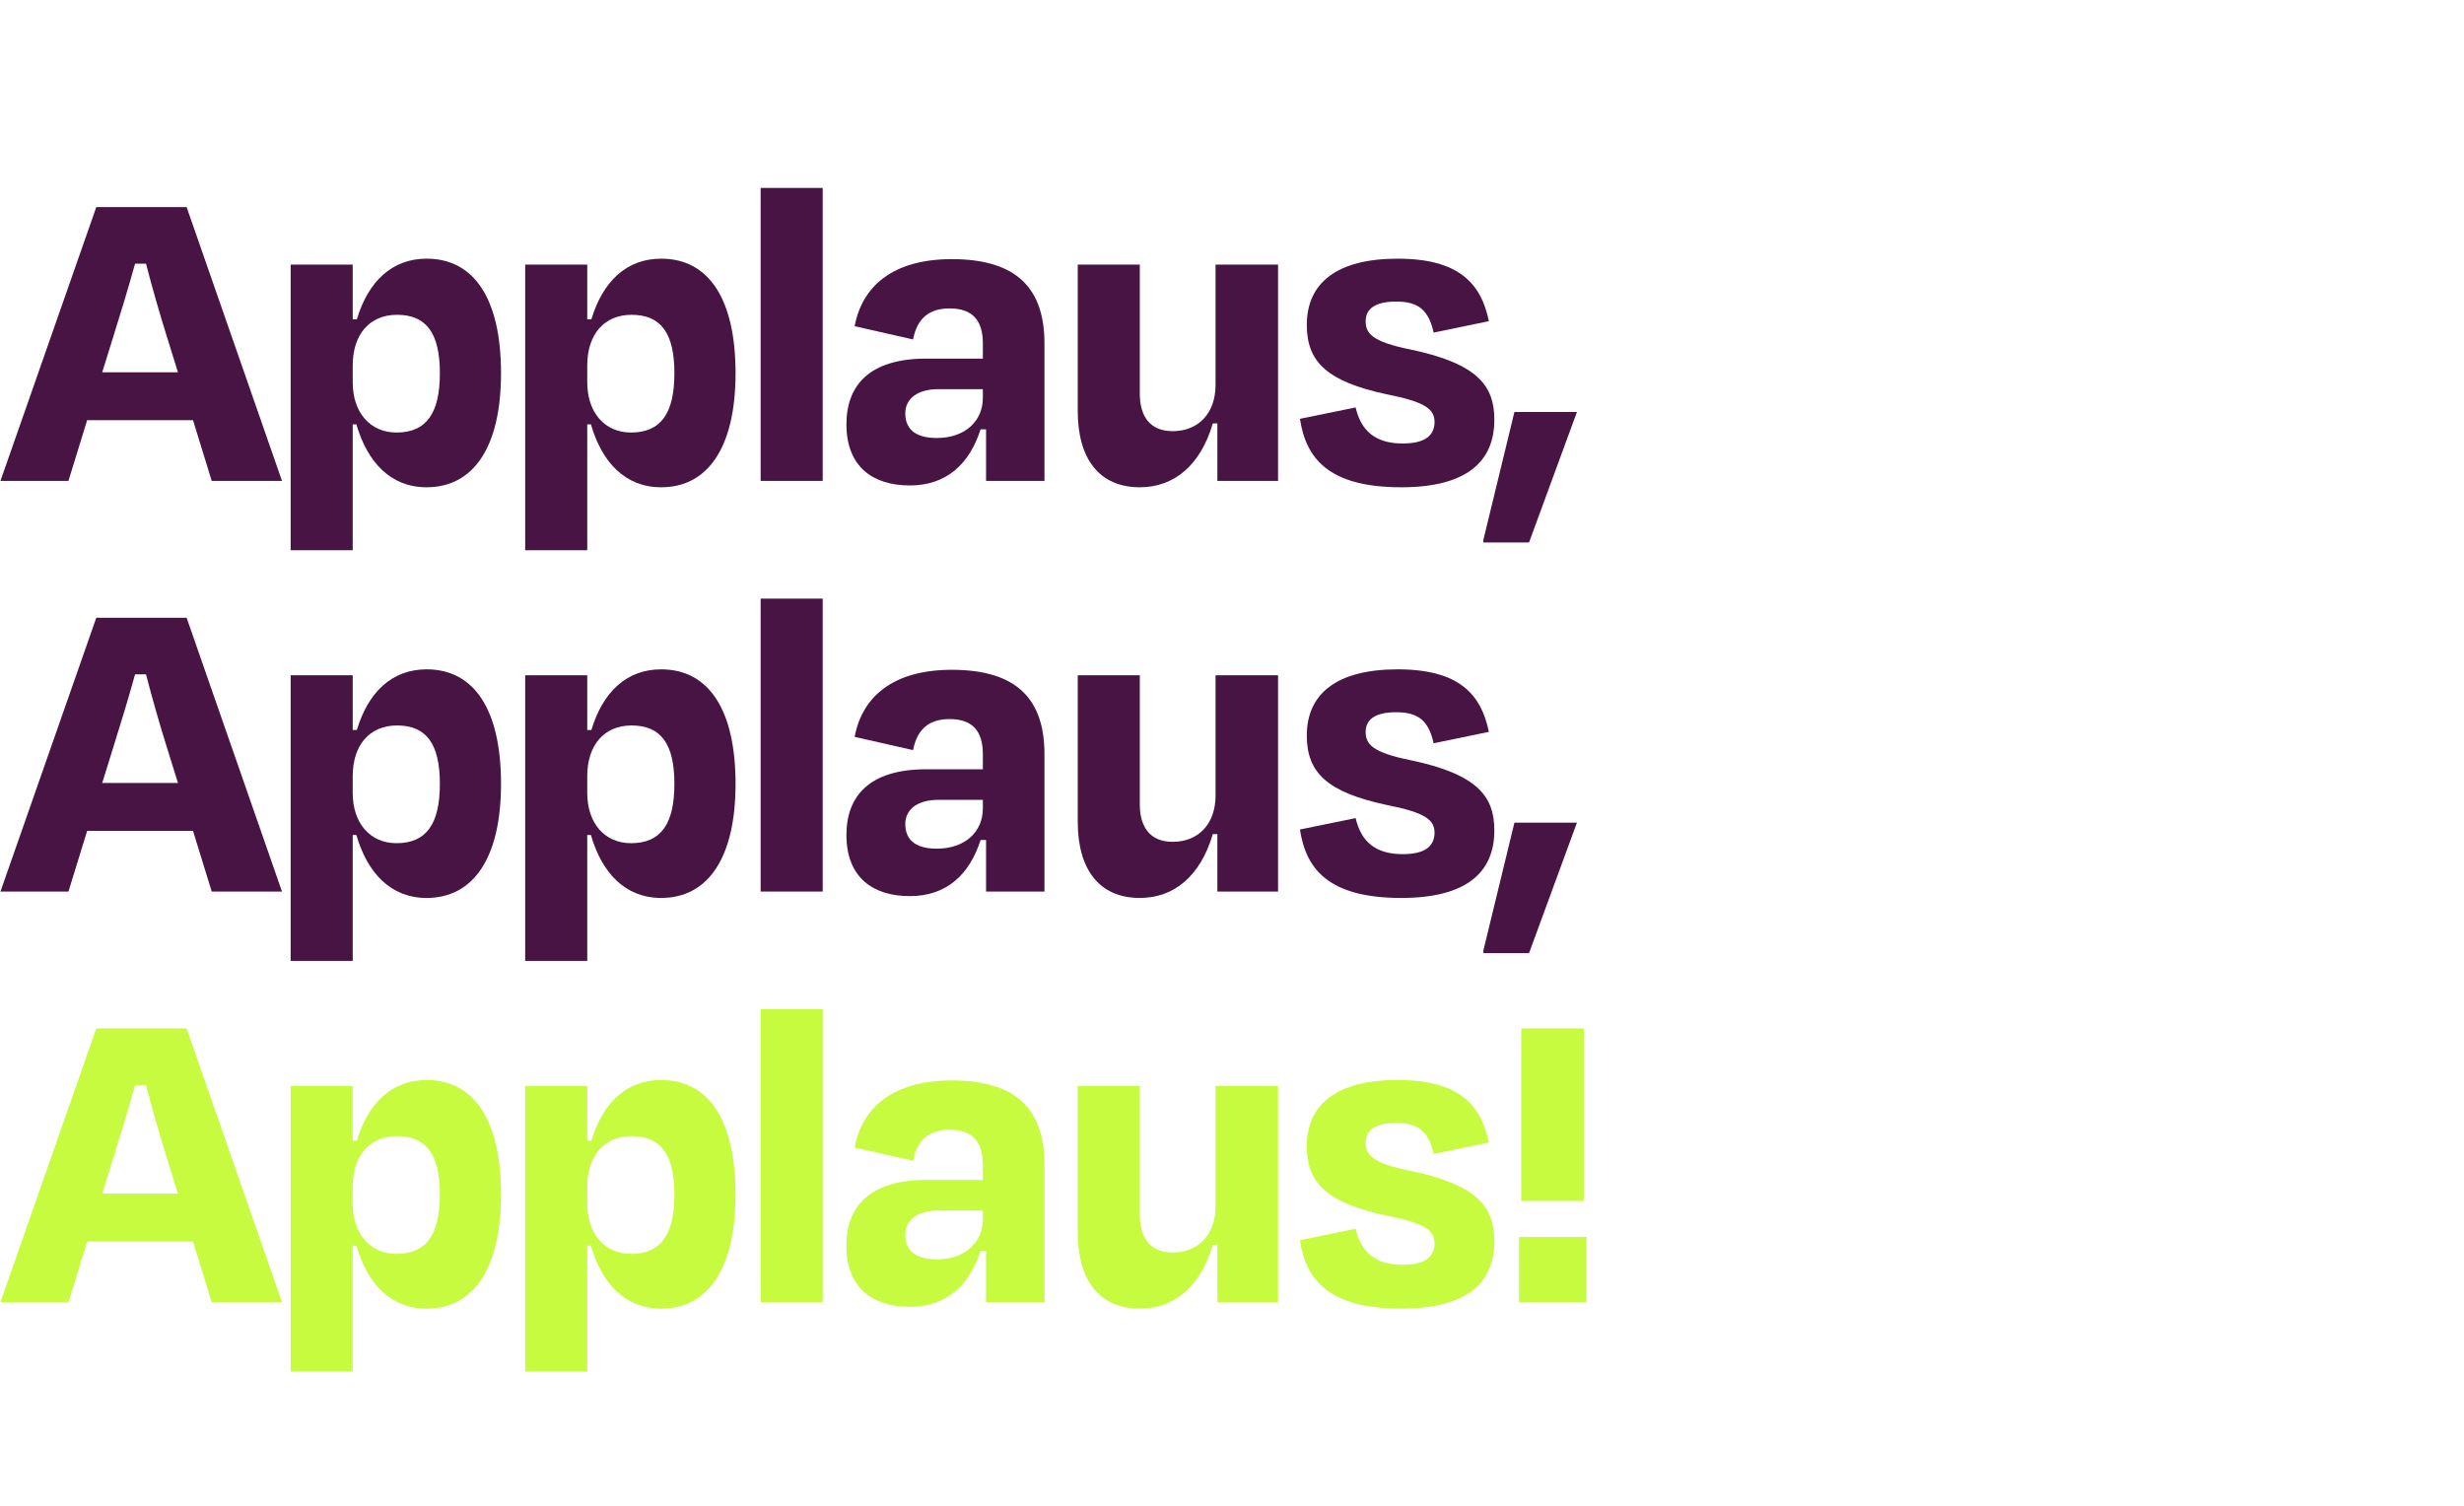
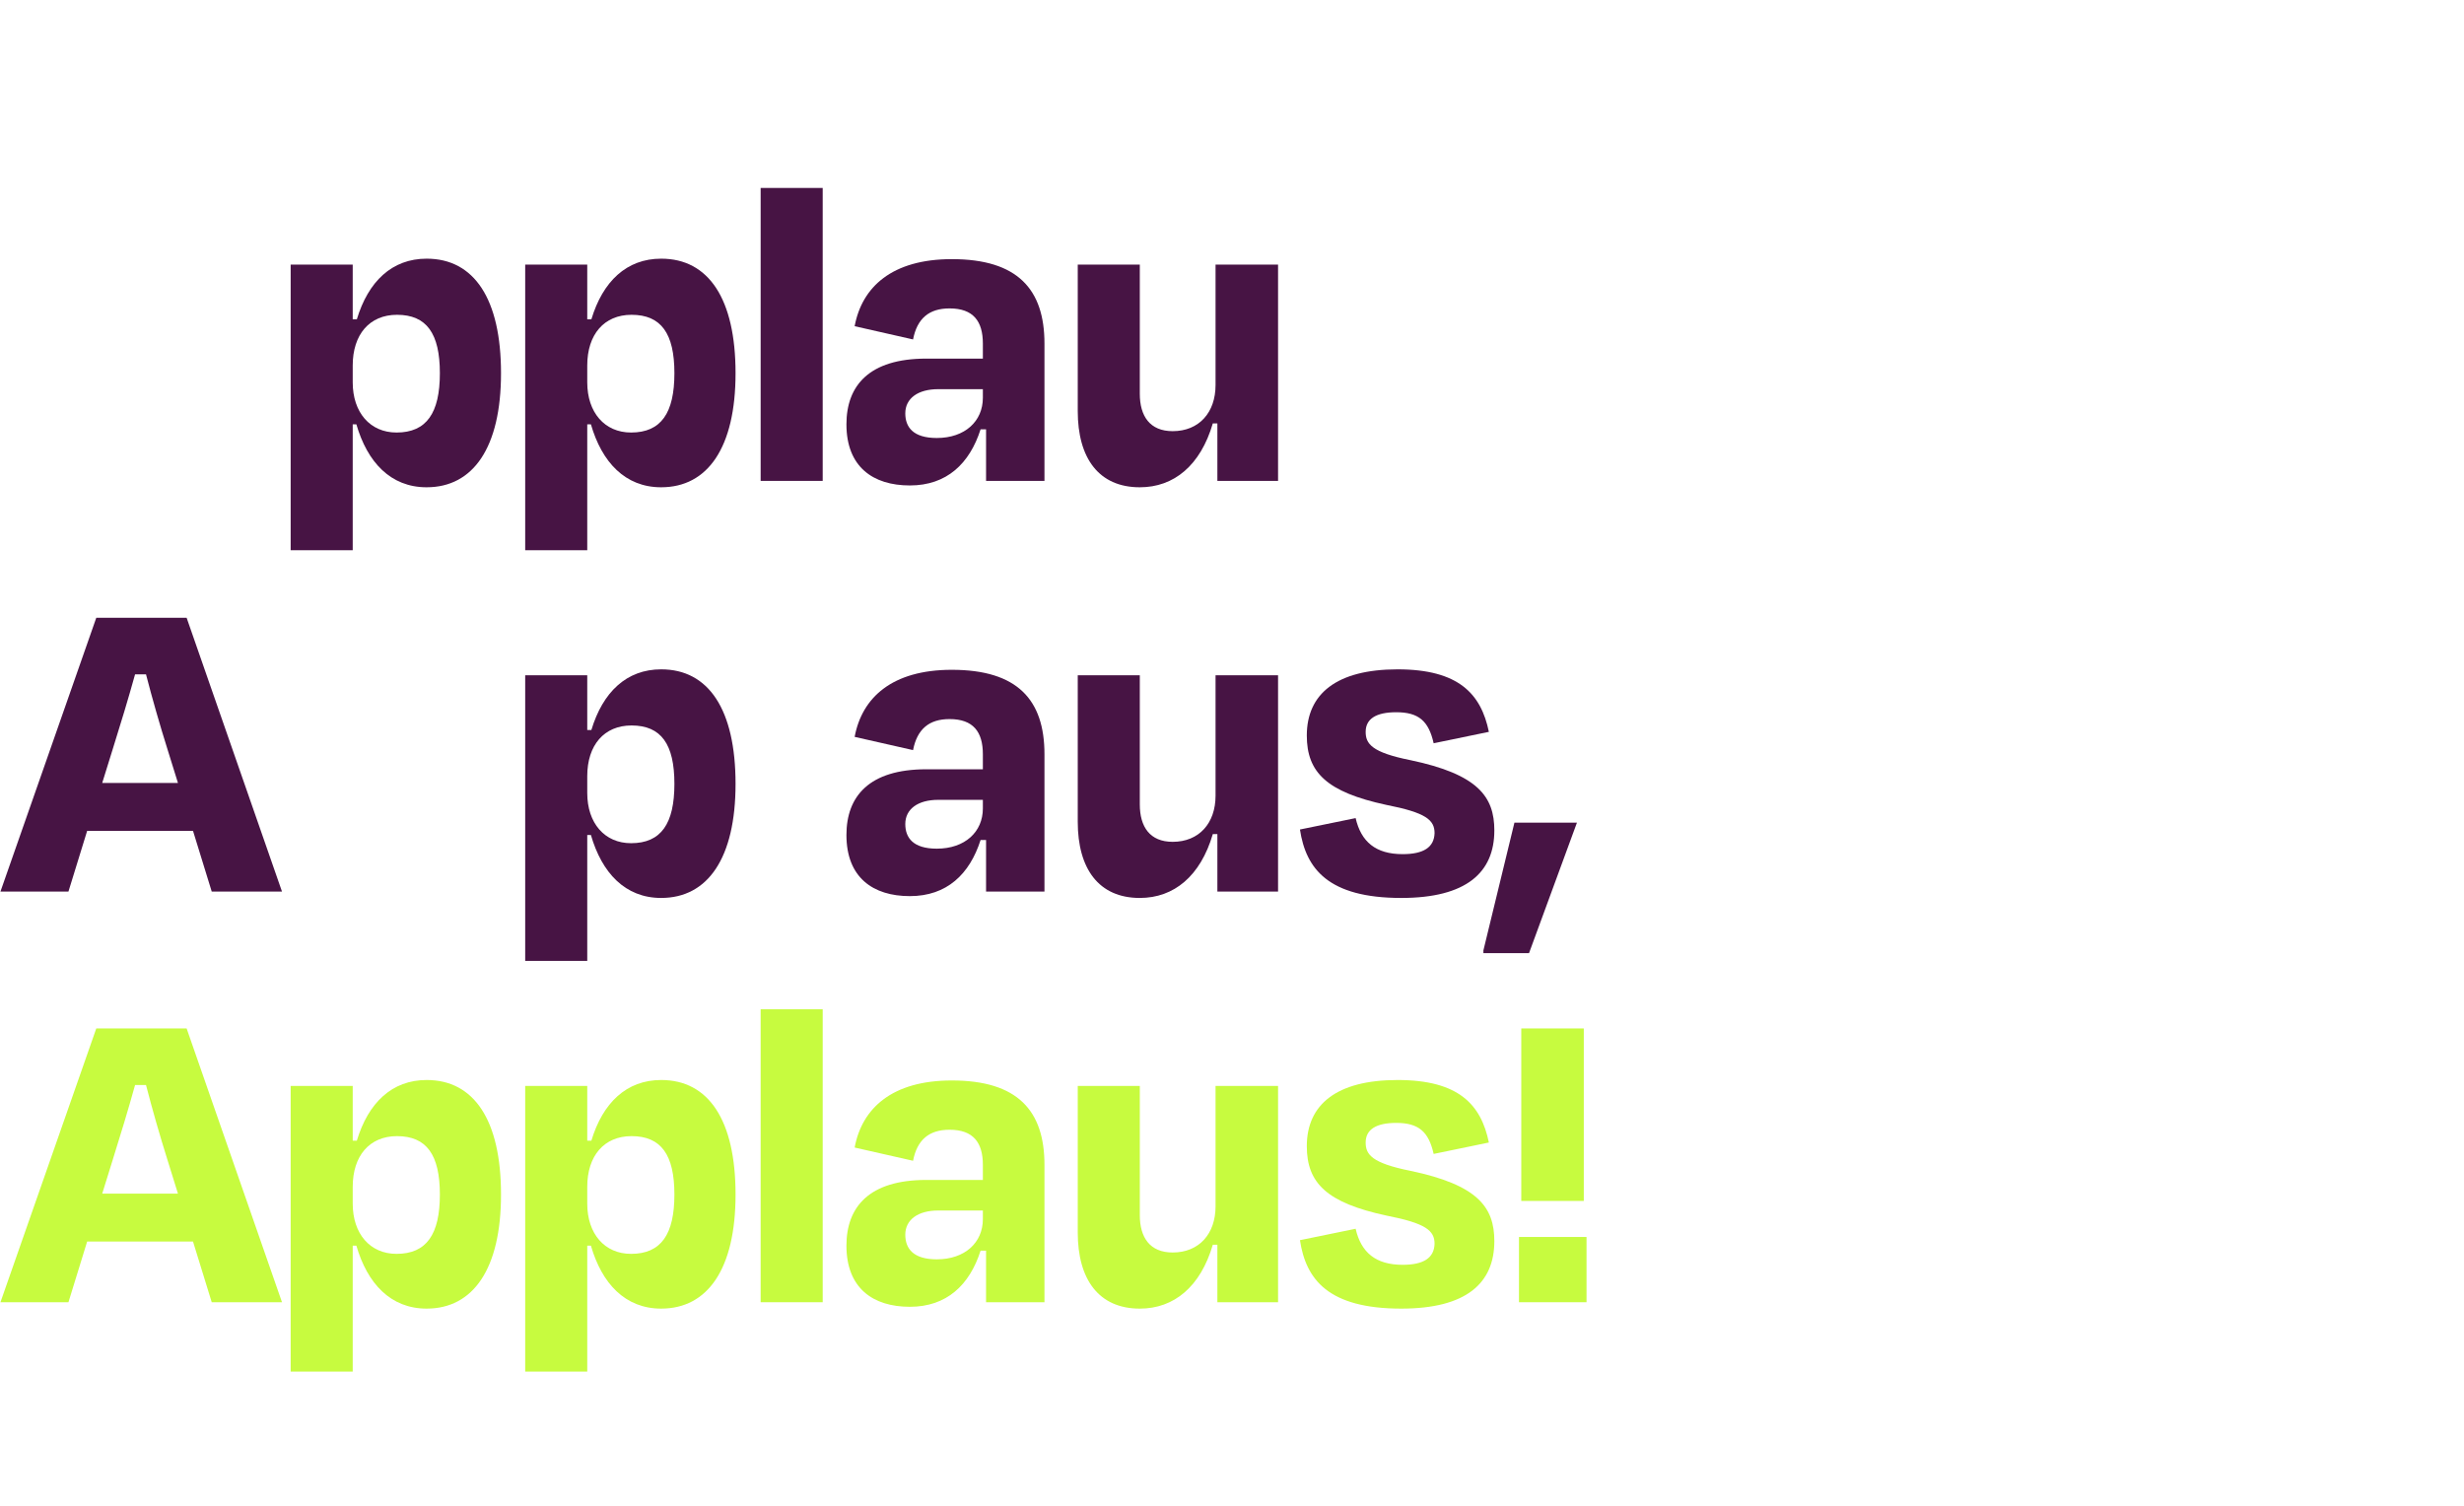
<svg xmlns="http://www.w3.org/2000/svg" id="Gruppe_1" viewBox="0 0 1080 660">
  <defs>
    <style>.cls-1{fill:#c7fb3f;}.cls-2{fill:#471444;}</style>
  </defs>
-   <path class="cls-2" d="m84.6,184.18h-46.4l-8.2,26.6H.2l42-120h39.6l41.8,120h-30.8l-8.2-26.6Zm-39.8-21h33.2l-4.6-14.8c-3.4-10.8-6.6-22-9.4-32.8h-4.8c-3,10.8-6.4,22-9.8,32.8l-4.6,14.8Z" />
  <path class="cls-2" d="m187,213.58c-15.8,0-26-11-30.8-27.6h-1.6v55.2h-27.2v-125.2h27.2v24h1.8c5-16.6,15.4-26.6,30.6-26.6,20.8,0,32.6,17.6,32.6,50.2s-12.2,50-32.6,50Zm5.8-50c0-17.4-5.8-25.6-18.8-25.6-12,0-19.4,8.6-19.4,22.2v7.4c0,13.2,7.6,22,19.2,22,13.2,0,19-8.6,19-26Z" />
  <path class="cls-2" d="m289.8,213.58c-15.8,0-26-11-30.8-27.6h-1.6v55.2h-27.2v-125.2h27.2v24h1.8c5-16.6,15.4-26.6,30.6-26.6,20.8,0,32.6,17.6,32.6,50.2s-12.2,50-32.6,50Zm5.8-50c0-17.4-5.8-25.6-18.8-25.6-12,0-19.4,8.6-19.4,22.2v7.4c0,13.2,7.6,22,19.2,22,13.2,0,19-8.6,19-26Z" />
  <path class="cls-2" d="m360.6,210.78h-27.2V82.38h27.2v128.4Z" />
  <path class="cls-2" d="m432.2,188.18h-2.4c-4.8,15-14.8,24.6-31,24.6s-27.8-8.2-27.8-26.8c0-17,10-28.8,35-28.8h24.8v-6.6c0-9.8-4.2-15.4-14.6-15.4-9,0-14.2,4.4-16,13.6l-25.6-5.8c3.2-17.2,16.4-29.4,42.6-29.4,28.8,0,40.6,13.2,40.6,37v60.2h-25.6v-22.6Zm-1.4-13.8v-3.8h-19.6c-8.8,0-14.4,4-14.4,10.6,0,6,3.4,10.8,13.8,10.8,12.4,0,20.2-7.4,20.2-17.6Z" />
  <path class="cls-2" d="m533.59,185.58h-2c-5.4,18.4-17,28-32,28-18,0-27.2-12.8-27.2-33.4v-64.2h27.2v56.6c0,9.8,4.4,16.4,14.4,16.4,11.6,0,18.8-8.2,18.8-20.2v-52.8h27.4v94.8h-26.6v-25.2Z" />
-   <path class="cls-2" d="m569.79,183.58l24.4-5c2.4,10.4,8.8,15.8,20.6,15.8,9.2,0,13.8-3,14-9.2,0-5.8-3.8-9-21.2-12.4-26-5.6-34.8-14.2-34.8-30.4,0-18.2,13-29,39.8-29s36.6,10.8,40,27.4l-24.2,5c-2.2-9.8-6.6-13.6-16.4-13.6-9,0-13.4,3-13.4,8.6,0,5.2,2.6,9,19.6,12.4,29.6,6.2,36.8,16,36.8,30.8,0,18.4-12.2,29.6-40.8,29.6-32,0-41.8-12.8-44.4-30Z" />
-   <path class="cls-2" d="m691.19,180.58l-21,57.2h-20v-1.2l13.6-56h27.4Z" />
  <path class="cls-2" d="m84.6,364.18h-46.4l-8.2,26.6H.2l42-120h39.6l41.8,120h-30.8l-8.2-26.6Zm-39.8-21h33.2l-4.6-14.8c-3.4-10.8-6.6-22-9.4-32.8h-4.8c-3,10.8-6.4,22-9.8,32.8l-4.6,14.8Z" />
-   <path class="cls-2" d="m187,393.58c-15.8,0-26-11-30.8-27.6h-1.6v55.2h-27.2v-125.2h27.2v24h1.8c5-16.6,15.4-26.6,30.6-26.6,20.8,0,32.6,17.6,32.6,50.2s-12.2,50-32.6,50Zm5.8-50c0-17.4-5.8-25.6-18.8-25.6-12,0-19.4,8.6-19.4,22.2v7.4c0,13.2,7.6,22,19.2,22,13.2,0,19-8.6,19-26Z" />
  <path class="cls-2" d="m289.8,393.58c-15.8,0-26-11-30.8-27.6h-1.6v55.2h-27.2v-125.2h27.2v24h1.8c5-16.6,15.4-26.6,30.6-26.6,20.8,0,32.6,17.6,32.6,50.2s-12.2,50-32.6,50Zm5.8-50c0-17.4-5.8-25.6-18.8-25.6-12,0-19.4,8.6-19.4,22.2v7.4c0,13.2,7.6,22,19.2,22,13.2,0,19-8.6,19-26Z" />
-   <path class="cls-2" d="m360.6,390.78h-27.2v-128.4h27.2v128.4Z" />
  <path class="cls-2" d="m432.2,368.18h-2.4c-4.8,15-14.8,24.6-31,24.6s-27.8-8.2-27.8-26.8c0-17,10-28.8,35-28.8h24.8v-6.6c0-9.8-4.2-15.4-14.6-15.4-9,0-14.2,4.4-16,13.6l-25.6-5.8c3.2-17.2,16.4-29.4,42.6-29.4,28.8,0,40.6,13.2,40.6,37v60.2h-25.6v-22.6Zm-1.4-13.8v-3.8h-19.6c-8.8,0-14.4,4-14.4,10.6,0,6,3.4,10.8,13.8,10.8,12.4,0,20.2-7.4,20.2-17.6Z" />
  <path class="cls-2" d="m533.59,365.58h-2c-5.4,18.4-17,28-32,28-18,0-27.2-12.8-27.2-33.4v-64.2h27.2v56.6c0,9.8,4.4,16.4,14.4,16.4,11.6,0,18.8-8.2,18.8-20.2v-52.8h27.4v94.8h-26.6v-25.2Z" />
  <path class="cls-2" d="m569.79,363.58l24.4-5c2.4,10.4,8.8,15.8,20.6,15.8,9.2,0,13.8-3,14-9.2,0-5.8-3.8-9-21.2-12.4-26-5.6-34.8-14.2-34.8-30.4,0-18.2,13-29,39.8-29s36.6,10.8,40,27.4l-24.2,5c-2.2-9.8-6.6-13.6-16.4-13.6-9,0-13.4,3-13.4,8.6,0,5.2,2.6,9,19.6,12.4,29.6,6.2,36.8,16,36.8,30.8,0,18.4-12.2,29.6-40.8,29.6-32,0-41.8-12.8-44.4-30Z" />
  <path class="cls-2" d="m691.19,360.58l-21,57.2h-20v-1.2l13.6-56h27.4Z" />
  <path class="cls-1" d="m84.6,544.18h-46.4l-8.2,26.6H.2l42-120h39.6l41.8,120h-30.8l-8.2-26.6Zm-39.8-21h33.2l-4.6-14.8c-3.4-10.8-6.6-22-9.4-32.8h-4.8c-3,10.8-6.4,22-9.8,32.8l-4.6,14.8Z" />
  <path class="cls-1" d="m187,573.58c-15.8,0-26-11-30.8-27.6h-1.6v55.2h-27.2v-125.2h27.2v24h1.8c5-16.6,15.4-26.6,30.6-26.6,20.8,0,32.6,17.6,32.6,50.2s-12.2,50-32.6,50Zm5.8-50c0-17.4-5.8-25.6-18.8-25.6-12,0-19.4,8.6-19.4,22.2v7.4c0,13.2,7.6,22,19.2,22,13.2,0,19-8.6,19-26Z" />
  <path class="cls-1" d="m289.8,573.58c-15.8,0-26-11-30.8-27.6h-1.6v55.2h-27.2v-125.2h27.2v24h1.8c5-16.6,15.4-26.6,30.6-26.6,20.8,0,32.6,17.6,32.6,50.2s-12.2,50-32.6,50Zm5.8-50c0-17.4-5.8-25.6-18.8-25.6-12,0-19.4,8.6-19.4,22.2v7.4c0,13.2,7.6,22,19.2,22,13.2,0,19-8.6,19-26Z" />
  <path class="cls-1" d="m360.6,570.78h-27.2v-128.4h27.2v128.4Z" />
  <path class="cls-1" d="m432.2,548.18h-2.4c-4.8,15-14.8,24.6-31,24.6s-27.8-8.2-27.8-26.8c0-17,10-28.8,35-28.8h24.8v-6.6c0-9.8-4.2-15.4-14.6-15.4-9,0-14.2,4.4-16,13.6l-25.6-5.8c3.2-17.2,16.4-29.4,42.6-29.4,28.8,0,40.6,13.2,40.6,37v60.2h-25.6v-22.6Zm-1.4-13.8v-3.8h-19.6c-8.8,0-14.4,4-14.4,10.6,0,6,3.4,10.8,13.8,10.8,12.4,0,20.2-7.4,20.2-17.6Z" />
  <path class="cls-1" d="m533.59,545.58h-2c-5.4,18.4-17,28-32,28-18,0-27.2-12.8-27.2-33.4v-64.2h27.2v56.6c0,9.8,4.4,16.4,14.4,16.4,11.6,0,18.8-8.2,18.8-20.2v-52.8h27.4v94.8h-26.6v-25.2Z" />
  <path class="cls-1" d="m569.79,543.58l24.4-5c2.4,10.4,8.8,15.8,20.6,15.8,9.2,0,13.8-3,14-9.2,0-5.8-3.8-9-21.2-12.4-26-5.6-34.8-14.2-34.8-30.4,0-18.2,13-29,39.8-29s36.6,10.8,40,27.4l-24.2,5c-2.2-9.8-6.6-13.6-16.4-13.6-9,0-13.4,3-13.4,8.6,0,5.2,2.6,9,19.6,12.4,29.6,6.2,36.8,16,36.8,30.8,0,18.4-12.2,29.6-40.8,29.6-32,0-41.8-12.8-44.4-30Z" />
  <path class="cls-1" d="m695.39,542.18v28.6h-29.6v-28.6h29.6Zm-28.6-15.8v-75.6h27.4v75.6h-27.4Z" />
</svg>